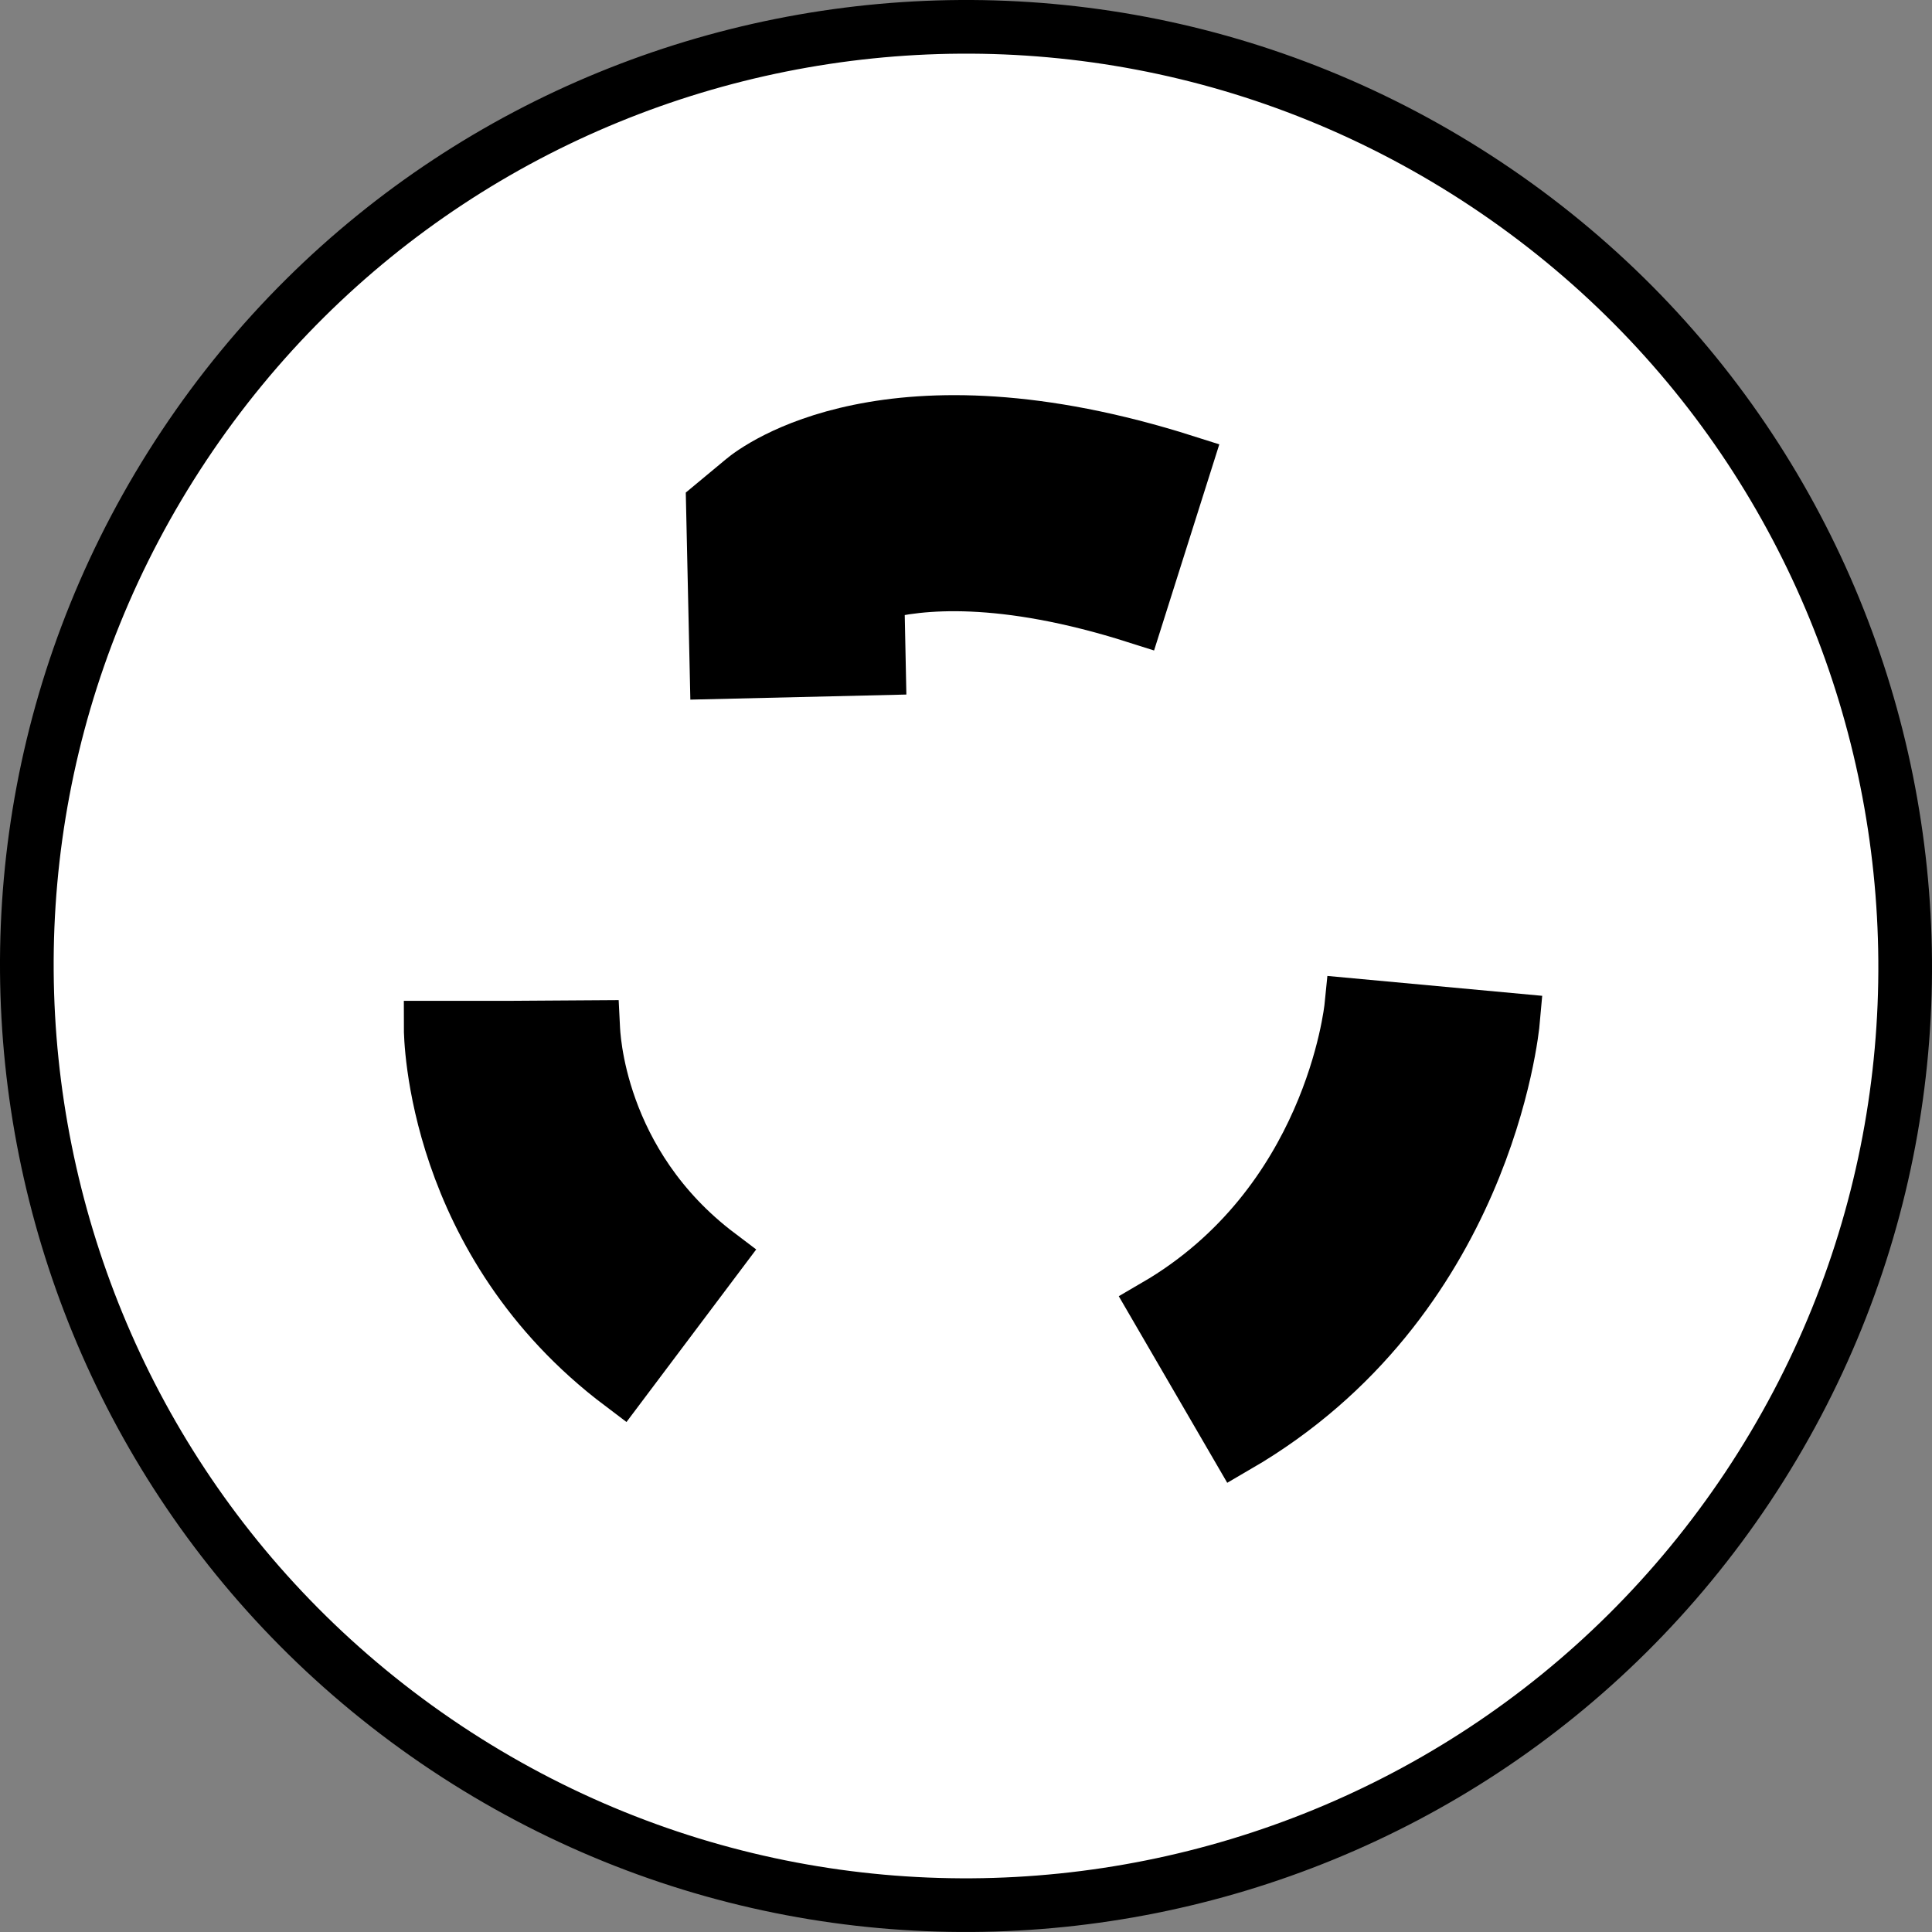
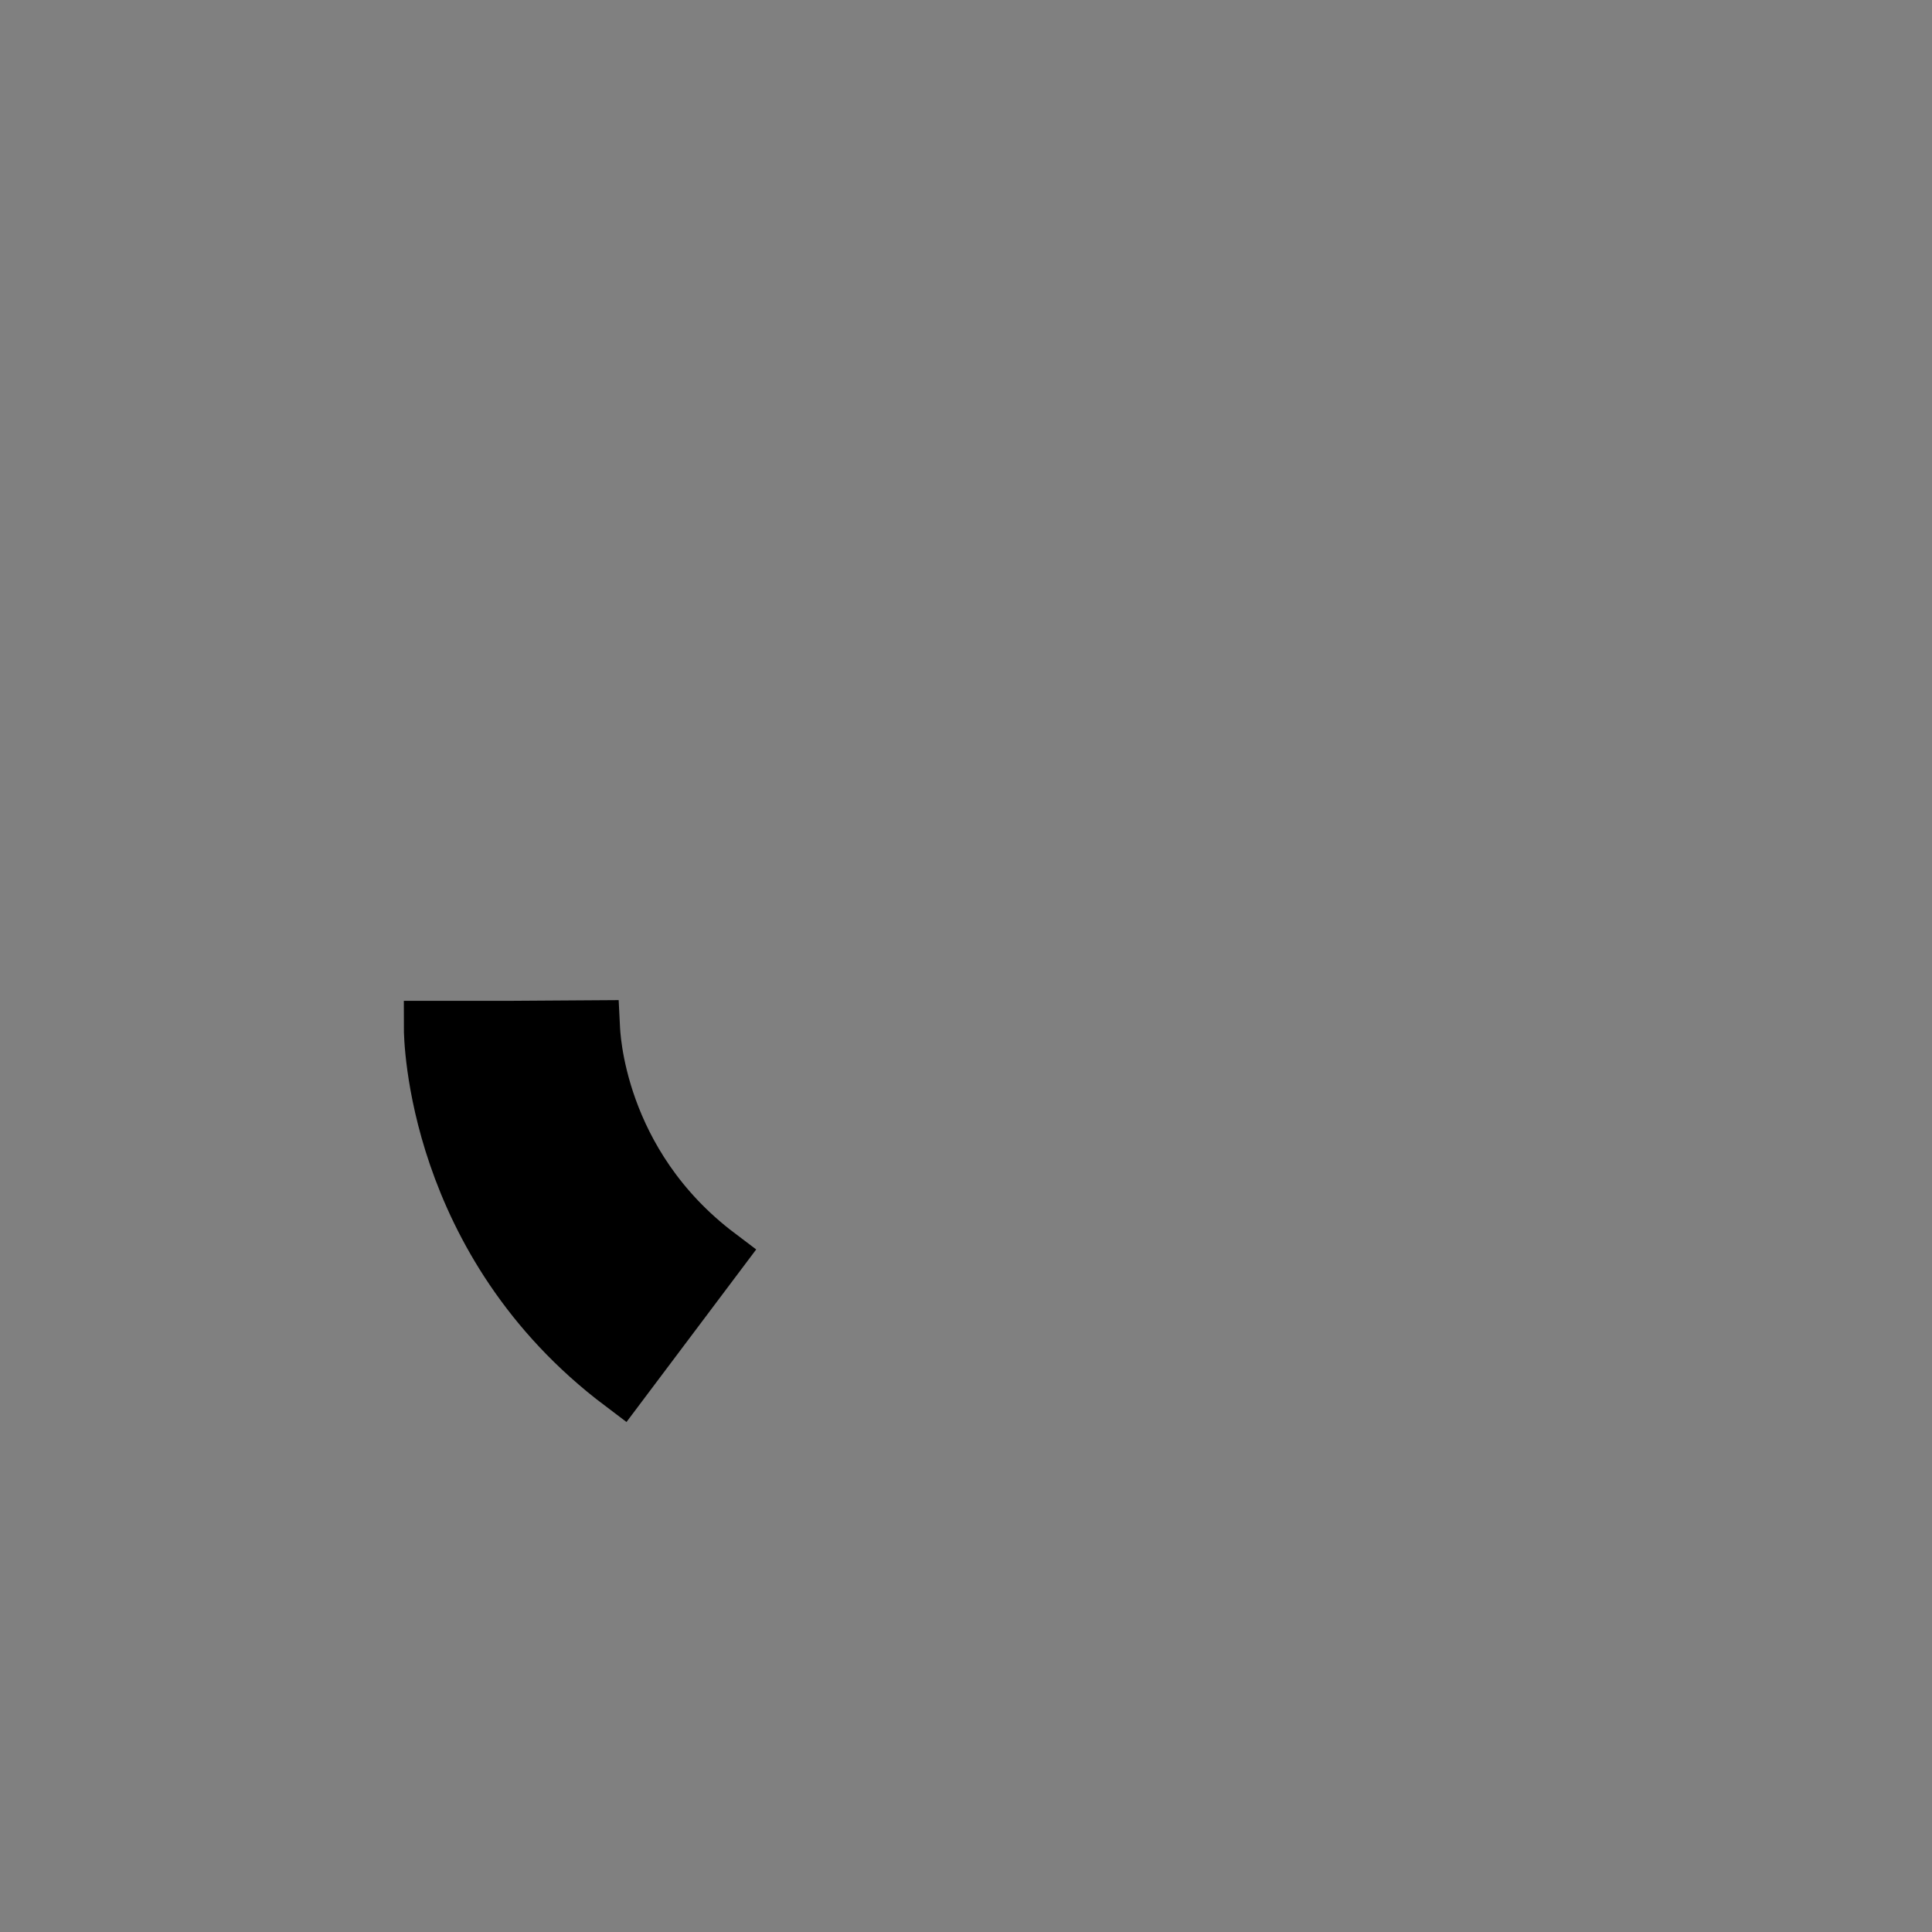
<svg xmlns="http://www.w3.org/2000/svg" version="1.1" id="Image" x="0px" y="0px" width="28.8px" height="28.8px" viewBox="0 0 28.8 28.8" enable-background="new 0 0 28.8 28.8" xml:space="preserve">
  <rect x="0" y="0" width="28.8" height="28.8" fill="#808080" stroke="none" />
-   <path fill="#FFFFFF" stroke="#000000" stroke-width="0.8" d="M22.158,2.75C15.713-1.537,7.025,0.205,2.744,6.641  c-4.281,6.437-2.535,15.125,3.906,19.414c6.434,4.279,15.125,2.539,19.406-3.893  C30.338,15.717,28.588,7.029,22.158,2.75z" />
  <g>
-     <path stroke="#000000" stroke-width="0.8" stroke-miterlimit="10" d="M10.682,10.02L10.627,7.527l0.449-0.373   c0.211-0.178,2.195-1.67,6.598-0.27l-0.731,2.31c-2.012-0.64-3.246-0.516-3.863-0.346l0.023,1.115L10.682,10.02   z" />
-   </g>
+     </g>
  <g>
    <path stroke="#000000" stroke-width="0.8" stroke-miterlimit="10" d="M9.26,20.637c-2.805-2.115-2.84-5.188-2.84-5.318   h2.422H7.631l1.211-0.008c0.004,0.08,0.058,2.024,1.871,3.393L9.26,20.637z" />
  </g>
  <g>
-     <path stroke="#000000" stroke-width="0.8" stroke-miterlimit="10" d="M18.439,21.557l-1.215-2.09   c2.594-1.51,2.91-4.363,2.922-4.484l2.41,0.223C22.541,15.377,22.135,19.409,18.439,21.557z" />
-   </g>
+     </g>
</svg>